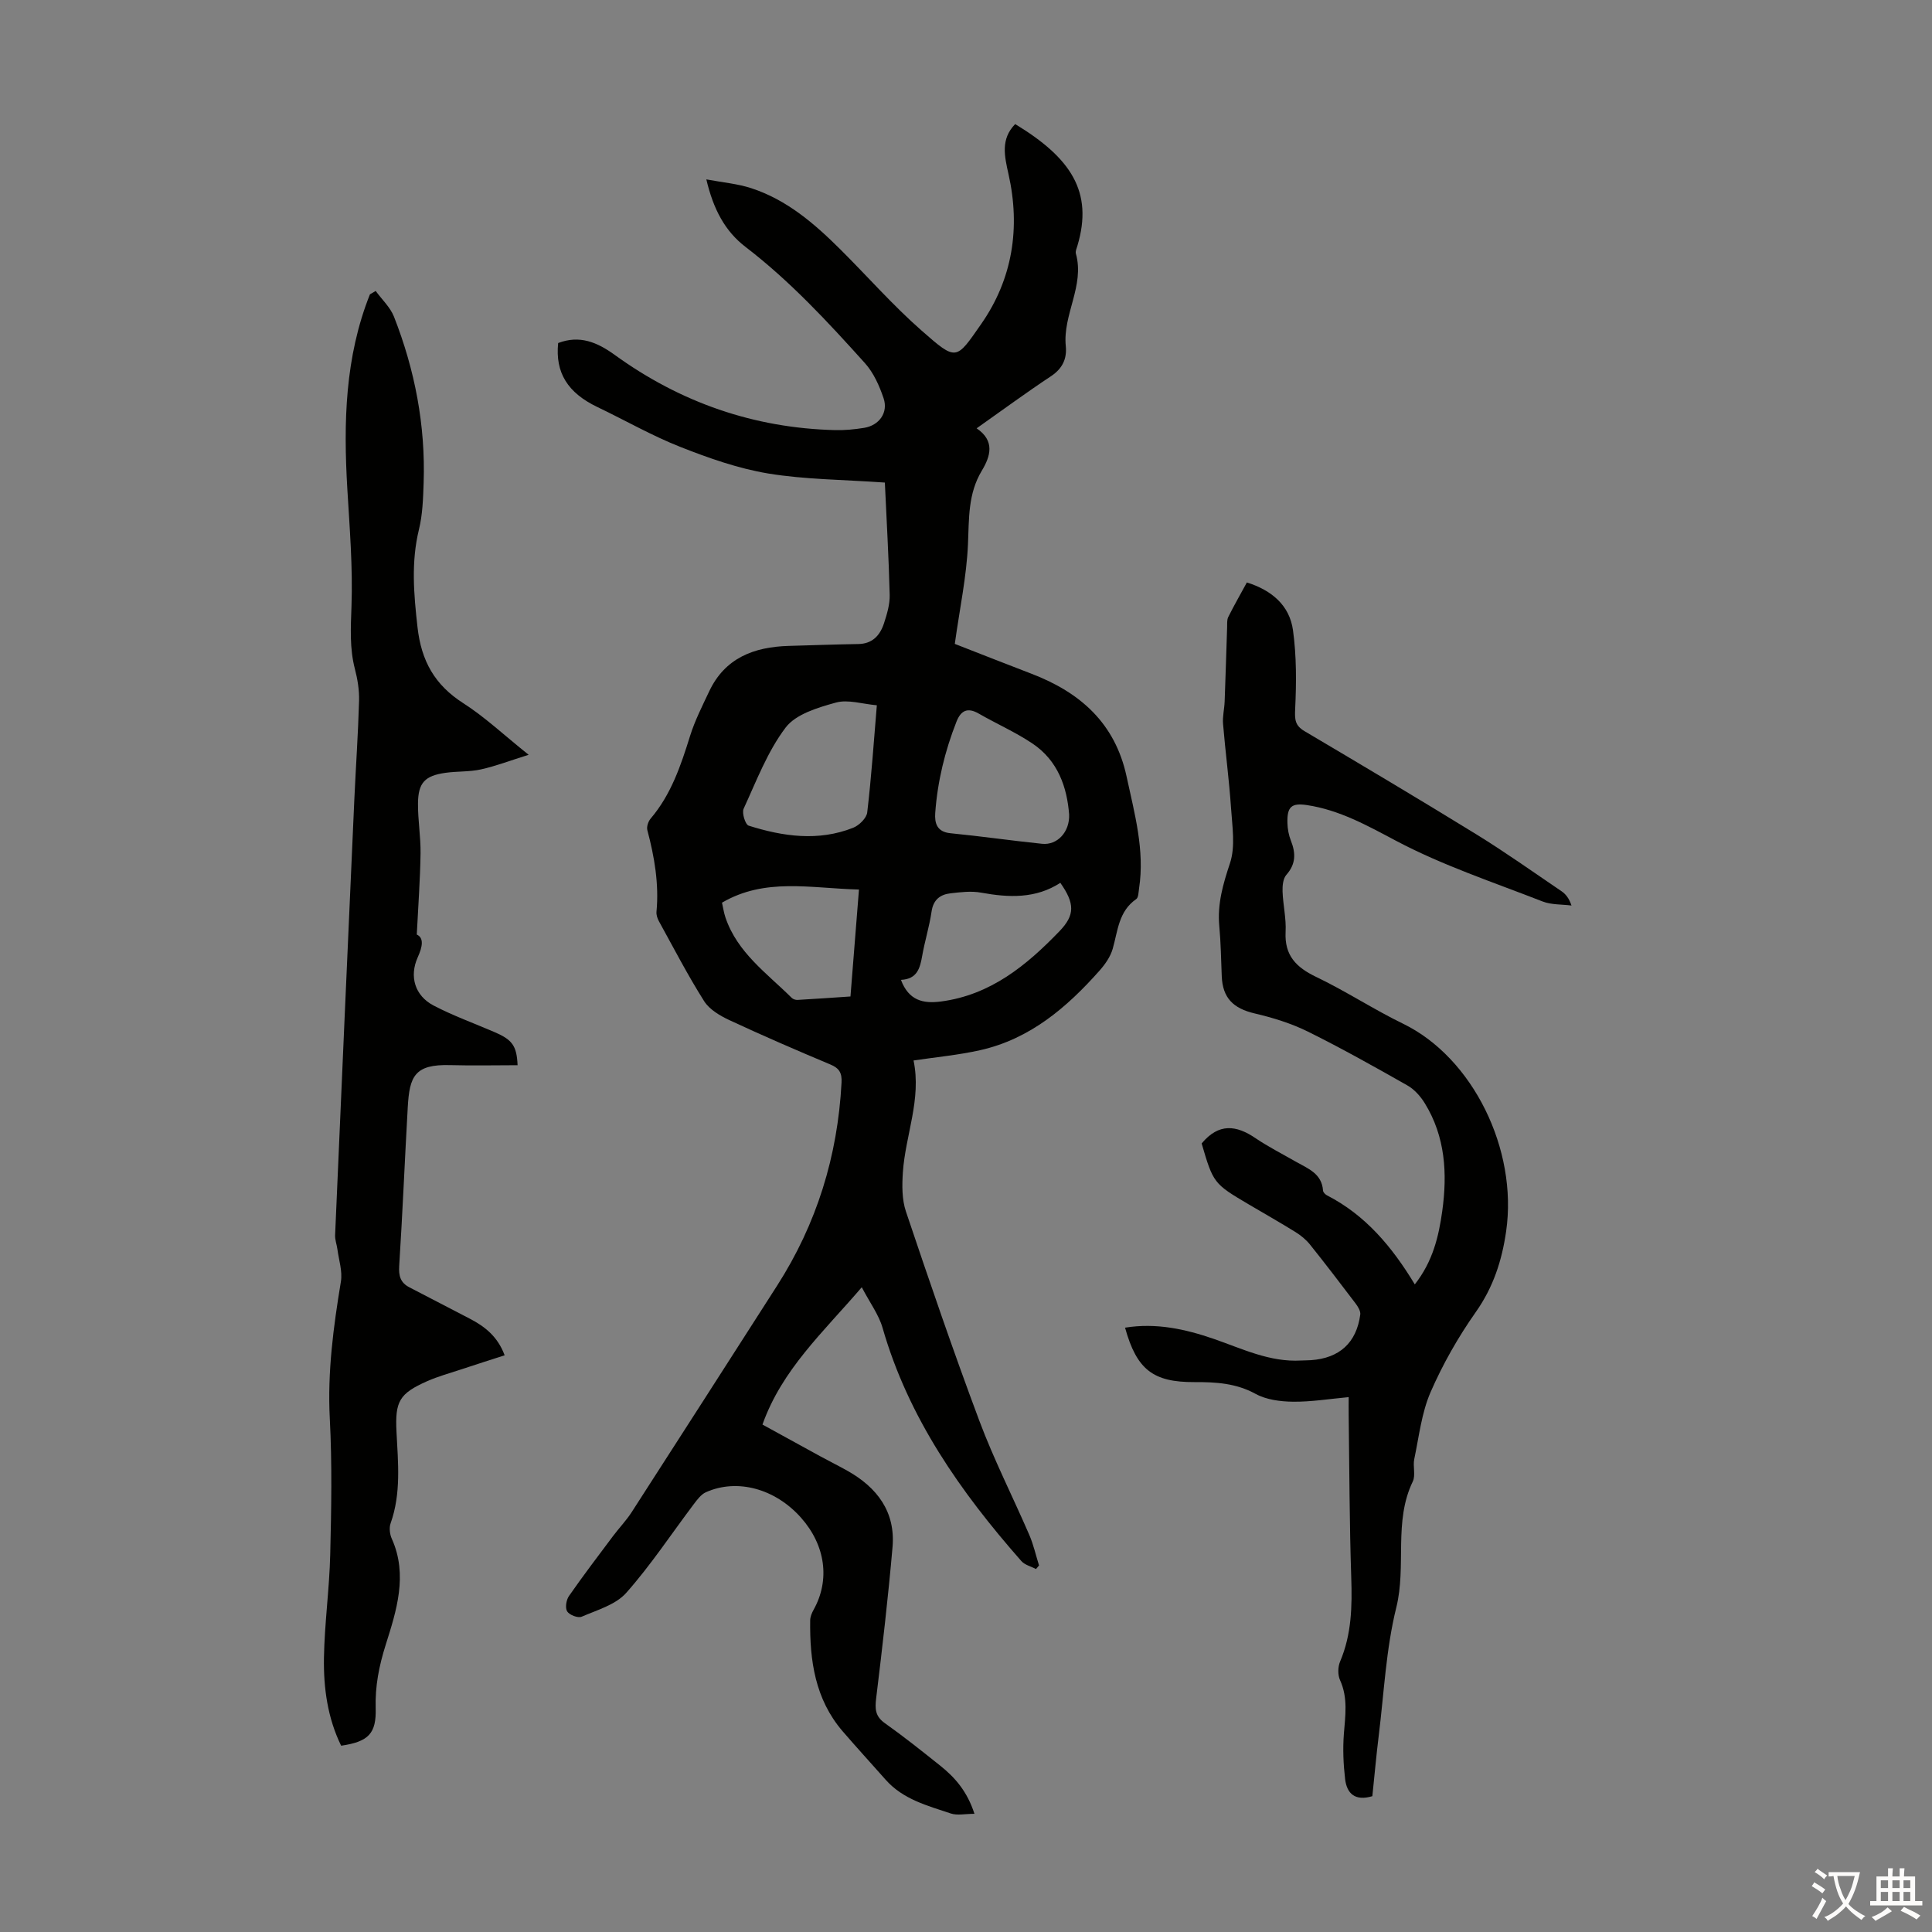
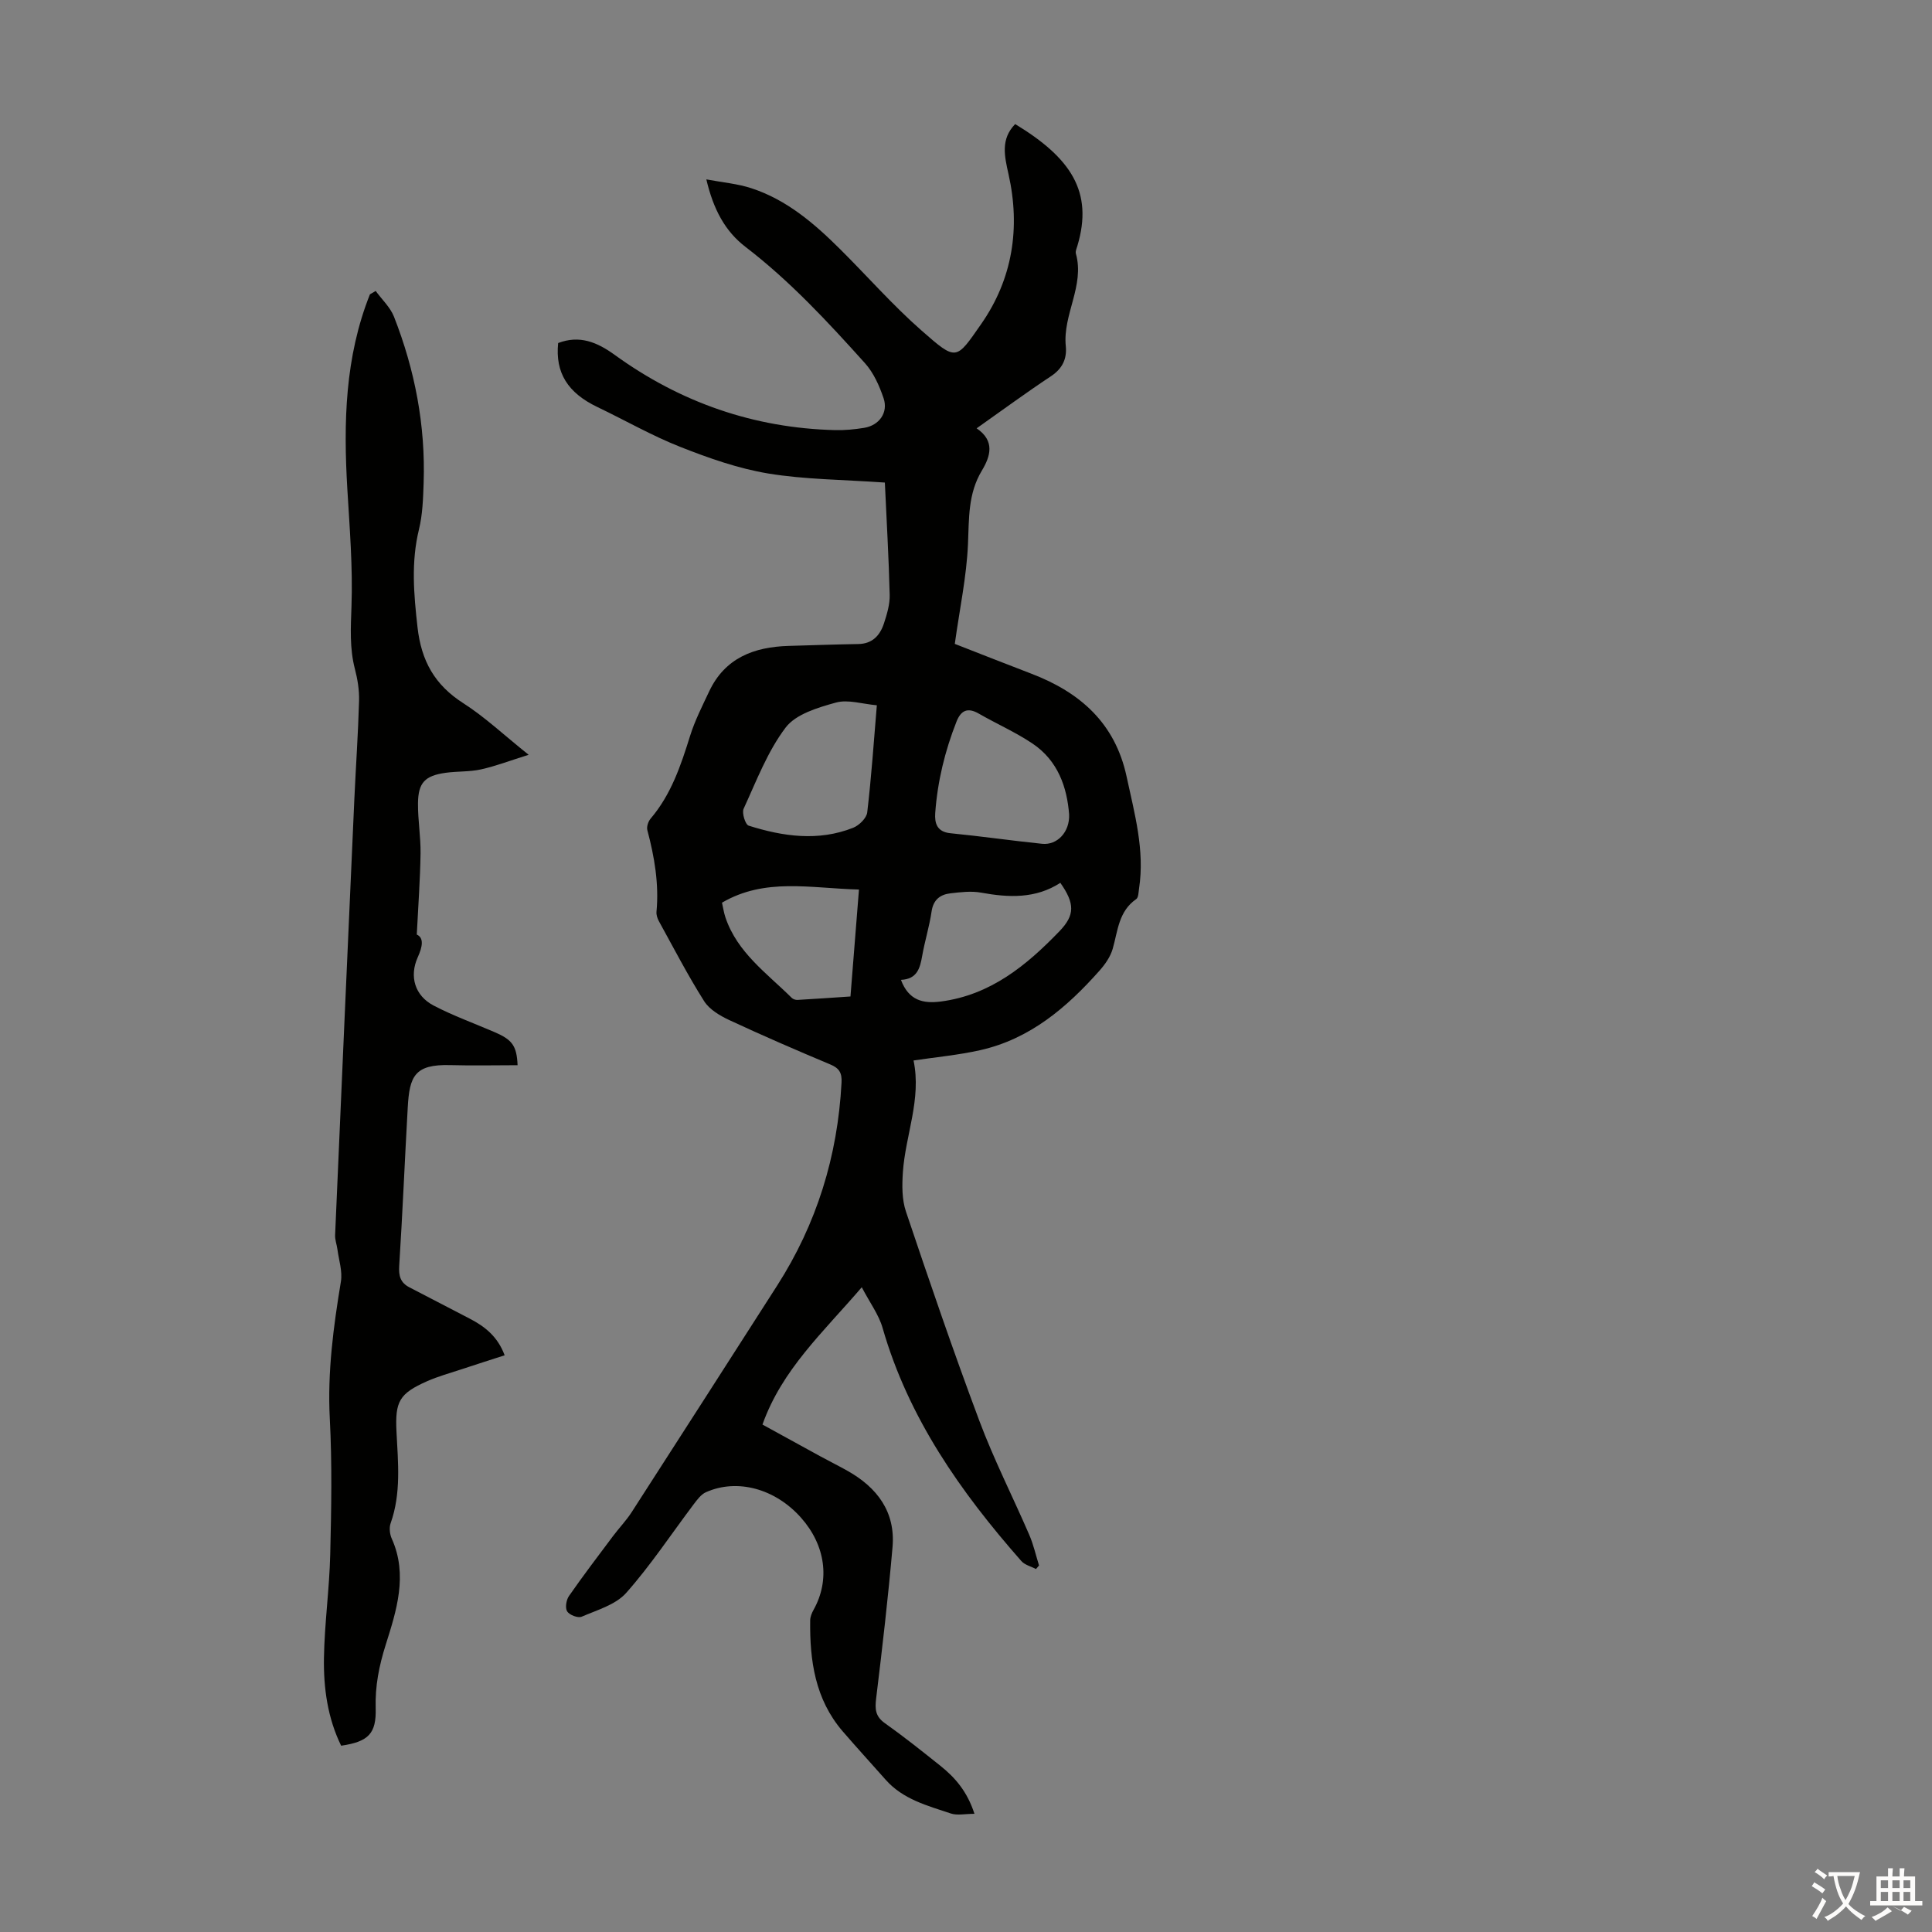
<svg xmlns="http://www.w3.org/2000/svg" enable-background="new 0 0 400 400" viewBox="0 0 400 400">
  <rect x="0" y="0" width="400" height="400" fill="#808080" stroke="none" />
  <g fill="#010100">
    <path d="m183.2 99.91c-8.82-.62-16.59-.63-24.16-1.88-6.2-1.03-12.3-3.18-18.18-5.5-5.89-2.32-11.43-5.51-17.16-8.25-6.15-2.94-8.77-7.09-8.14-13.26 4.42-1.68 8.03-.21 11.73 2.47 13.58 9.83 28.79 15.14 45.61 15.56 2 .05 4.04-.15 6.02-.47 3.11-.51 5.02-3.16 4.02-6.12-.87-2.58-2.07-5.28-3.86-7.27-7.7-8.56-15.53-17.02-24.74-24.08-4.21-3.23-6.64-7.75-8.1-13.97 3.46.65 6.5.9 9.32 1.83 7.32 2.39 13.02 7.29 18.37 12.61 5.64 5.6 10.9 11.62 16.86 16.85 7.3 6.41 7.12 6.16 12.35-1.34 6.51-9.33 8.16-19.93 5.66-31.04-.83-3.71-1.67-7.24 1.38-10.36 11.54 7 16.22 14.01 12.89 25.18-.16.53-.45 1.15-.32 1.63 1.86 6.67-2.75 12.62-2.09 19.16.26 2.62-.69 4.65-3.05 6.22-5.12 3.39-10.08 7.04-15.41 10.8 3.85 2.61 2.86 5.8 1.08 8.76-2.88 4.78-2.64 9.91-2.87 15.21-.29 6.72-1.72 13.38-2.73 20.66 4.66 1.82 10.24 4.02 15.85 6.17 10.09 3.86 17.34 10.22 19.72 21.3 1.64 7.66 3.79 15.22 2.58 23.17-.12.76-.11 1.87-.59 2.2-3.66 2.53-3.8 6.58-4.87 10.3-.47 1.63-1.56 3.19-2.7 4.48-6.78 7.65-14.41 14.17-24.7 16.49-4.54 1.02-9.21 1.45-13.83 2.14 1.68 8.03-1.69 15.46-2.21 23.16-.18 2.7-.21 5.62.64 8.13 4.88 14.51 9.83 29 15.2 43.33 3.01 8.04 6.93 15.73 10.34 23.62.87 2.02 1.35 4.2 2.01 6.31-.21.25-.42.5-.63.74-1.02-.54-2.32-.84-3.03-1.65-12.58-14.29-23.38-29.64-28.73-48.27-.78-2.73-2.61-5.17-4.31-8.42-8.05 9.39-16.5 17.02-20.56 28.43 4.03 2.21 8.01 4.4 11.99 6.58 1.87 1.02 3.77 1.96 5.62 3 6.14 3.46 9.95 8.49 9.32 15.78-.91 10.46-2.12 20.89-3.39 31.31-.27 2.22-.19 3.75 1.81 5.16 3.92 2.78 7.69 5.79 11.45 8.79 3.08 2.45 5.6 5.35 7.09 9.97-1.95 0-3.56.38-4.9-.07-4.84-1.62-9.9-2.92-13.49-6.99-2.96-3.35-5.99-6.65-8.91-10.04-5.69-6.63-6.82-14.63-6.71-22.96.01-.73.33-1.51.7-2.17 3.45-6.18 2.48-13.36-2.6-19.08-5.33-6-13.19-8.17-19.69-5.27-1.01.45-1.8 1.54-2.51 2.47-4.64 6.15-8.9 12.63-14 18.38-2.18 2.45-6 3.53-9.21 4.92-.76.33-2.53-.35-3-1.09-.46-.72-.2-2.37.36-3.18 2.92-4.2 6.02-8.27 9.09-12.37 1.27-1.7 2.77-3.25 3.91-5.02 10.06-15.6 20.07-31.23 30.09-46.86 8.22-12.82 12.55-26.85 13.35-42.04.11-1.99-.44-2.99-2.31-3.77-7.01-2.94-13.99-5.96-20.88-9.17-1.96-.91-4.15-2.2-5.25-3.93-3.39-5.36-6.31-11.01-9.38-16.58-.31-.57-.55-1.31-.49-1.94.54-5.76-.42-11.34-1.89-16.88-.19-.7.17-1.81.67-2.4 4.25-4.99 6.26-10.99 8.17-17.12.99-3.17 2.53-6.19 3.95-9.21 3.27-6.95 9.29-9.22 16.44-9.43 4.81-.14 9.61-.31 14.42-.39 2.96-.04 4.52-1.8 5.34-4.29.62-1.9 1.23-3.93 1.18-5.89-.19-7.76-.65-15.55-1-23.25zm-1.66 46.11c-2.99-.26-5.96-1.25-8.47-.56-3.73 1.03-8.29 2.38-10.41 5.17-3.76 4.96-6.05 11.06-8.7 16.81-.4.87.35 3.28 1.04 3.5 7.13 2.25 14.42 3.3 21.64.44 1.23-.49 2.77-1.99 2.91-3.18.86-7.3 1.36-14.64 1.99-22.18zm39.81 22.59c-.43-5.54-2.26-11.12-7.63-14.7-3.5-2.34-7.41-4.06-11.08-6.17-2.31-1.33-3.69-.66-4.61 1.67-2.4 6.09-3.93 12.39-4.4 18.9-.15 2.09.33 3.92 3.14 4.2 6.34.62 12.65 1.54 18.99 2.19 3.1.32 5.74-2.4 5.59-6.09zm-34.82 34.26c1.62 4.29 4.6 4.96 8.28 4.48 10.28-1.35 17.72-7.47 24.55-14.56 3.21-3.34 3.18-5.73.17-10.01-5.1 3.31-10.67 3.08-16.42 2.03-2.03-.37-4.22-.1-6.31.14-2.15.25-3.57 1.32-3.93 3.78-.45 3.08-1.4 6.09-1.94 9.17-.45 2.55-1.04 4.82-4.4 4.97zm-37.05-15.98c.22.94.37 2.04.72 3.07 2.46 7.28 8.59 11.55 13.72 16.64.28.28.82.45 1.22.42 3.52-.2 7.05-.45 10.94-.71.6-7.59 1.17-14.75 1.76-22.14-10.14-.27-19.45-2.49-28.36 2.72z" />
-     <path d="m248.79 236.74c3.55-4.27 7.17-3.79 11.11-1.12 2.68 1.81 5.59 3.29 8.4 4.9 2.49 1.42 5.37 2.43 5.62 5.98.02.35.46.79.81.98 7.92 4.06 13.43 10.57 18.19 18.44 3.73-4.75 4.95-9.92 5.68-15.16 1.08-7.79.65-15.45-3.63-22.37-.88-1.43-2.15-2.85-3.58-3.66-6.8-3.86-13.64-7.7-20.65-11.17-3.44-1.7-7.23-2.86-10.98-3.74-4.43-1.04-6.63-3.2-6.81-7.71-.14-3.47-.19-6.94-.51-10.39-.42-4.57.77-8.66 2.21-12.99 1.16-3.47.47-7.65.22-11.48-.39-5.8-1.17-11.57-1.65-17.37-.13-1.52.27-3.08.33-4.63.19-5.11.34-10.22.51-15.32.03-.74-.07-1.57.24-2.19 1.19-2.39 2.52-4.7 3.85-7.15 5.16 1.62 8.84 4.75 9.55 9.9.74 5.36.71 10.87.45 16.29-.1 2.17-.06 3.42 1.94 4.6 11.93 7.06 23.85 14.14 35.65 21.41 5.98 3.69 11.72 7.77 17.54 11.72.87.59 1.57 1.44 2.08 2.97-2.01-.26-4.18-.13-6.01-.85-10.19-3.98-20.67-7.45-30.29-12.54-5.99-3.17-11.71-6.38-18.44-7.4-3.27-.5-4.17.36-4.07 3.74.03 1.21.27 2.48.71 3.6 1.02 2.58 1.07 4.83-.93 7.09-.7.79-.83 2.3-.79 3.46.1 2.79.78 5.59.63 8.35-.25 4.87 2.17 7.34 6.33 9.33 6.14 2.94 11.88 6.72 18.01 9.7 14.44 7.03 23.76 26.05 21.32 42.96-.87 6.06-2.65 11.57-6.27 16.71-3.65 5.18-6.85 10.8-9.38 16.61-1.86 4.29-2.39 9.18-3.37 13.84-.32 1.51.31 3.36-.31 4.65-4.02 8.32-1.27 17.44-3.41 26.08-2.14 8.62-2.54 17.68-3.64 26.56-.52 4.2-.89 8.41-1.32 12.51-3.58 1.08-5.29-.55-5.64-3.55-.36-3.07-.49-6.21-.26-9.28.29-3.8.89-7.51-.79-11.2-.49-1.08-.46-2.74.01-3.84 2.39-5.62 2.51-11.44 2.31-17.42-.37-11.18-.38-22.38-.53-33.56-.02-1.22 0-2.43 0-3.77-4.02.37-7.77.99-11.51.95-2.61-.03-5.53-.4-7.76-1.62-4.06-2.23-8.27-2.46-12.65-2.44-8.59.04-11.97-2.59-14.38-11.27 6.41-1.04 12.45.28 18.39 2.33 5.9 2.04 11.59 4.85 18.08 4.47.67-.04 1.34-.02 2.01-.07 5.92-.41 9.44-3.61 10.22-9.45.09-.71-.48-1.64-.97-2.29-3.11-4.1-6.23-8.19-9.45-12.21-.81-1.01-1.89-1.89-3-2.58-3.23-2-6.54-3.88-9.82-5.81-7.09-4.19-7.22-4.36-9.6-12.53z" />
    <path d="m77.78 60.24c1.29 1.77 3.01 3.36 3.79 5.33 4.33 11.04 6.54 22.51 6.14 34.41-.11 3.22-.21 6.53-.97 9.64-1.65 6.77-1.07 13.39-.3 20.23.79 7.01 3.56 11.95 9.48 15.74 4.48 2.87 8.41 6.59 13.53 10.68-3.83 1.2-6.79 2.34-9.85 3.02-2.38.53-4.91.37-7.34.71-4.29.6-5.68 2.04-5.72 6.34-.03 3.45.58 6.92.53 10.37-.08 5.39-.48 10.78-.78 16.78 1.51.69 1.2 2.49.2 4.7-1.79 3.97-.6 7.97 3.29 10 4.04 2.11 8.37 3.67 12.57 5.48 3.66 1.57 4.64 2.79 4.81 6.87-4.66 0-9.31.11-13.95-.02-7.4-.21-8.43 2.34-8.79 8.74-.62 10.95-1.07 21.9-1.77 32.84-.13 2.06.26 3.46 2.08 4.41 4.16 2.16 8.31 4.33 12.48 6.48 3.16 1.63 5.83 3.72 7.27 7.61-3.06.99-6.07 1.94-9.07 2.94-2.33.77-4.72 1.43-6.95 2.41-5.81 2.57-6.69 4.21-6.37 10.5.32 6.35.99 12.72-1.22 18.94-.33.93-.17 2.27.25 3.2 3.38 7.5.93 14.99-1.24 21.87-1.42 4.49-2.23 8.63-2.1 13.2.15 5.24-1.47 6.94-7.15 7.77-2.8-5.72-3.66-11.93-3.56-18.19.12-7.15 1.13-14.28 1.3-21.42.23-9.38.4-18.79-.09-28.15-.5-9.6.75-18.95 2.3-28.34.35-2.13-.43-4.45-.72-6.67-.13-.98-.52-1.96-.48-2.93 1.3-30.07 2.63-60.13 3.98-90.2.31-6.82.79-13.63.98-20.45.06-2.2-.31-4.47-.87-6.61-1.11-4.29-.85-8.52-.7-12.91.29-8.1-.38-16.24-.86-24.35-.81-13.72-.5-27.27 4.68-40.27.4-.25.79-.47 1.19-.7z" />
  </g>
  <path d="m377.9 391.2c-.2.3-.4.5-.6.8-.7-.6-1.4-1-2.2-1.5.2-.3.4-.5.5-.8.6.4 1.4.8 2.3 1.5zm-1.8 6.1c-.2-.2-.5-.4-.9-.6.4-.6.8-1.2 1.2-1.9s.7-1.3.9-1.9c.3.3.5.5.8.7-.7 1.3-1.4 2.6-2 3.7zm2.2-9c-.3.3-.5.5-.6.8-.6-.6-1.3-1.1-2-1.5.3-.3.5-.5.6-.7.6.5 1.3.9 2 1.4zm.3.2v-.9h2 4.5c-.3 1.3-.6 2.5-1 3.6s-.9 2.1-1.4 3c.4.5 1 1 1.6 1.4s1.2.8 1.9 1.1c-.3.2-.5.4-.8.8-.4-.3-1-.7-1.6-1.2s-1.2-1.1-1.6-1.6c-.5.6-1.1 1.1-1.7 1.6s-1.4.9-2.1 1.4c-.1-.3-.3-.5-.7-.8.6-.2 1.2-.5 1.9-1s1.4-1.1 2-1.8c-.5-.8-.9-1.6-1.2-2.5s-.6-2-.8-3.2c-.4.1-.7.1-1 .1zm2.5 2.7c.3 1 .7 1.7 1 2.2.3-.5.6-1.1 1-2s.6-1.9.9-3h-3.2-.4c.1.9.3 1.8.7 2.8z" fill="#fcfbfa" />
-   <path d="m396.5 388.5v1.5 3.6h1.5v.9c-.4 0-1 0-1.7 0h-7.9c-.5 0-.9 0-1.2 0v-.9h1.3v-3.5c0-.7 0-1.2 0-1.6h2.4c0-.8 0-1.4 0-1.7h1c0 .3-.1.8-.1 1.7h1.5c0-.8 0-1.4 0-1.7h1c0 .3-.1.9-.1 1.7zm-8.2 9.2c-.2-.3-.5-.5-.8-.8.8-.3 1.4-.6 1.9-.9s1-.7 1.4-1.1c.3.3.6.5.9.8-1.6 1-2.8 1.6-3.4 2zm2.6-6.8v-1.6h-1.5v1.6zm0 2.7v-1.9h-1.5v1.9zm2.4-2.7v-1.6h-1.5v1.6zm0 2.7v-1.9h-1.5v1.9zm.2 2 .7-.8c.4.2.9.5 1.6.8s1.3.7 1.8 1c-.3.3-.5.5-.8.8-.4-.3-1.5-1-3.3-1.8zm2-4.7v-1.6h-1.4v1.6zm0 2.7v-1.9h-1.4v1.9z" fill="#fcfbfa" />
+   <path d="m396.5 388.5v1.5 3.6h1.5v.9c-.4 0-1 0-1.7 0h-7.9c-.5 0-.9 0-1.2 0v-.9h1.3v-3.5c0-.7 0-1.2 0-1.6h2.4c0-.8 0-1.4 0-1.7h1c0 .3-.1.8-.1 1.7h1.5c0-.8 0-1.4 0-1.7h1c0 .3-.1.9-.1 1.7zm-8.2 9.2c-.2-.3-.5-.5-.8-.8.8-.3 1.4-.6 1.9-.9s1-.7 1.4-1.1c.3.3.6.5.9.8-1.6 1-2.8 1.6-3.4 2zm2.6-6.8v-1.6h-1.5v1.6zm0 2.7v-1.9h-1.5v1.9zm2.4-2.7v-1.6h-1.5v1.6zm0 2.7v-1.9h-1.5v1.9zm.2 2 .7-.8c.4.2.9.5 1.6.8c-.3.3-.5.5-.8.8-.4-.3-1.5-1-3.3-1.8zm2-4.7v-1.6h-1.4v1.6zm0 2.7v-1.9h-1.4v1.9z" fill="#fcfbfa" />
</svg>